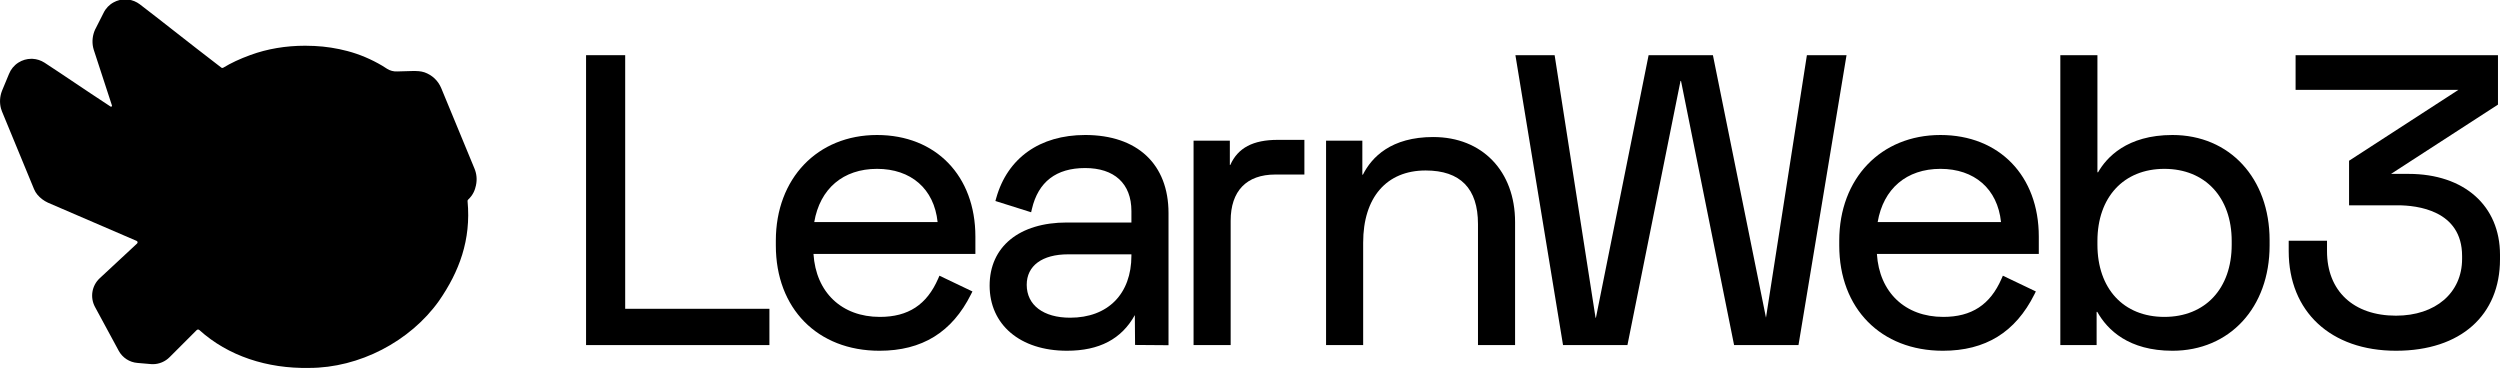
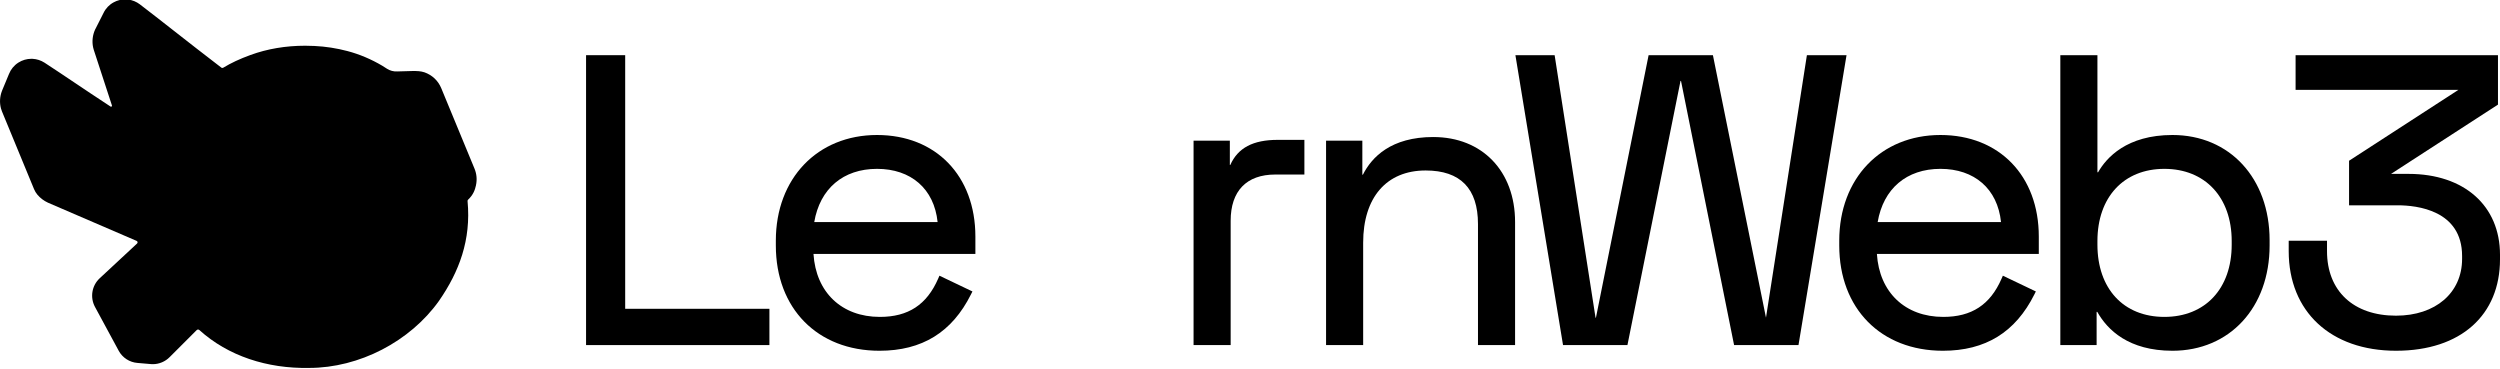
<svg xmlns="http://www.w3.org/2000/svg" id="Layer_1" viewBox="0 0 3858 568.8" width="271.308" height="40" className="">
  <g className="fill-[#252518] dark:fill-[#F9FBFB]">
    <polygon points="964.79 85.16 904.41 85.16 904.41 532.53 1187.36 532.53 1187.36 476.53 964.79 476.53 964.79 85.16" />
    <path d="m1353.43,208.33c-91.95,0-156.16,67.04-156.16,163.04v7.5c0,97.14,64.26,162.41,159.91,162.41,65.76,0,111.97-28.49,141.27-87.09l2.21-4.43-50.9-24.31-2.01,4.61c-17.56,40.24-46.14,58.98-89.94,58.98-58.99,0-98.73-37.96-102.44-97.18h249.85v-26.74c0-93.78-61-156.79-151.78-156.79Zm-96.89,134.41c8.76-51.58,44.62-82.17,96.89-82.17s88.13,30.6,93.49,82.17h-190.37Z" />
-     <path d="m1674.59,208.33c-69.85,0-119.87,35.48-137.22,97.33l-1.27,4.53,55.14,17.37,1.2-5.1c9.82-41.89,37.46-63.13,82.16-63.13s71.41,23.58,71.41,66.4v17.64h-99.54c-73.57,0-119.27,37.31-119.27,97.39s46.82,100.52,119.27,100.52c49.95,0,84.27-18,104.81-55.02l.36,46.08,51.62.39v-203.87c0-75.47-48.09-120.53-128.66-120.53Zm71.41,184.16v2.01c0,59.08-36.22,95.78-94.54,95.78-41.34,0-67.03-19.45-67.03-50.77,0-29.44,23.89-47.03,63.9-47.03h97.67Z" />
    <path d="m1898.55,254.59h-.66v-37.51h-55.99v315.45h57.25v-191.8c0-46.05,24.47-71.4,68.9-71.4h44.88v-53.5h-41.13c-38.13,0-61.5,12.34-73.25,38.77Z" />
    <path d="m2211.92,211.45c-65.14,0-95.02,30.96-108.7,58.15h-.85v-52.52h-55.99v315.45h57.25v-158.03c0-69.77,36.04-111.42,96.41-111.42,53.6,0,80.78,27.81,80.78,82.67v186.79h57.25v-189.92c0-78.45-50.7-131.15-126.16-131.15Z" />
    <polygon points="2788.4 85.16 2725.26 490.22 2643.37 85.16 2544.13 85.16 2462.85 490.28 2462.25 490.28 2399.11 85.16 2338.58 85.16 2412.07 532.53 2511.46 532.53 2593.36 124.91 2594.14 124.91 2676.04 532.53 2775.43 532.53 2849.57 85.16 2788.4 85.16" />
    <path d="m2994.49,208.33c-91.94,0-156.16,67.04-156.16,163.04v7.5c0,97.14,64.27,162.41,159.91,162.41,65.76,0,111.97-28.49,141.27-87.09l2.21-4.43-50.9-24.31-2.01,4.61c-17.56,40.24-46.14,58.98-89.94,58.98-58.99,0-98.73-37.96-102.44-97.18h249.85v-26.74c0-93.78-61-156.79-151.79-156.79Zm-96.88,134.41c8.75-51.58,44.62-82.17,96.88-82.17s88.13,30.6,93.49,82.17h-190.37Z" />
    <path d="m3352.55,208.33c-70.49,0-101.86,34.89-114.78,57.52h-1.02V85.16h-57.25v447.36h56v-51.26h1c15.73,27.99,48.51,60.02,116.04,60.02,88.26,0,149.91-66.78,149.91-162.41v-8.13c0-95.63-61.64-162.41-149.91-162.41Zm91.41,163.66v5.63c0,67.69-40.79,111.42-103.92,111.42s-103.29-43.74-103.29-111.42v-5.63c0-67.68,40.54-111.41,103.29-111.41s103.92,43.74,103.92,111.41Z" />
    <path d="m3716.84,268.34h-27l165.03-106.9v-76.28h-312.32v53.5h251.3l-168.78,109.4v68.77h74.89c29.93,0,99.54,7.63,99.54,78.28v4.38c0,52.43-41.01,87.66-102.04,87.66-65.64,0-106.42-38.14-106.42-99.54v-16.12h-59.12v16.12c0,93.35,64.98,153.66,165.54,153.66s160.54-55.41,160.54-141.15v-6.88c0-75.87-55.41-124.9-141.16-124.9Z" />
  </g>
  <g>
    <path className="fill-[#252518]" d="m734.53,285.81c1.88-8.6,1.09-17.45-2.29-25.61l-51.32-124.17c-4.78-11.54-13.97-20.22-25.9-24.44-5.52-1.92-12.97-2.07-15.12-2.07-.66,0-1.3,0-1.79.03h-.55s-24.43.68-24.43.68c-5.57.34-11.11-1.09-15.82-4.09l-7.24-4.61c-17.21-10.18-35.32-17.83-53.8-22.72-16.71-4.43-33.89-7.09-51.04-7.89-4.74-.25-9.55-.37-14.27-.37-30.02,0-58.4,4.8-84.36,14.26-16.77,6.13-29.79,12.21-42.19,19.71-.37.22-.81.34-1.26.34-.57,0-1.13-.19-1.57-.52-26.26-20.07-51.33-39.7-73.45-57.02-18.92-14.81-36.8-28.8-52.44-40.75-5.19-3.92-11.35-6.44-17.84-7.29-1.53-.19-3.08-.28-4.6-.28-6.14,0-12.25,1.55-17.64,4.46-6.94,3.68-12.43,9.4-15.85,16.49l-12.37,24.43-.32.56-.24.48c-4,8.62-5.11,18.48-3.13,27.74.22,1.06.51,2.32.93,3.52l28.13,86.09c.42,1.29-1.04,2.38-2.17,1.63-23.33-15.28-41-27.14-56.71-37.69-14.82-9.95-28.82-19.34-45.22-30.05-5.58-3.55-11.92-5.6-18.34-5.91-.63-.03-1.25-.05-1.88-.05-7.11,0-14.05,2.03-20.08,5.87-6.64,4.26-11.67,10.38-14.53,17.63l-10.62,25.59-.26.69c-3.3,8.57-3.82,18.08-1.48,26.76.44,1.64.94,3.12,1.57,4.67l49.44,119.8c1.26,3.13,3.05,6.08,5.33,8.81,4.42,5.17,9.8,9.25,16.21,12.23l136.84,58.96c1.62.7,1.97,2.84.68,4.04-56.59,52.61-57.77,53.71-57.77,53.71-12.12,11.35-15.08,29.49-7.2,44.12,29.4,54.47,35.22,65.25,36.59,67.61l-.04.02c5.93,10.8,16.74,17.83,28.91,18.82l20.65,1.77,1.42.1c.61.03,1.21.04,1.81.04,9.7,0,19.17-4.01,25.98-10.98,0,0,28.48-28.31,39.63-39.62l2.02-1.99c1.14-1.12,2.96-1.15,4.14-.06,44.2,39.97,104.53,59.71,169.49,58.44,76.93,0,155.54-40.62,200.26-103.47,31.16-45.02,49.72-94.01,44.1-153.83-.11-1.37.19-1.7,1.03-2.55,7.41-7.01,10.37-14.45,11.99-22.07Z" />
    <path className="fill-[#F9FBFB]" d="m236.79,525.01c-1.15,1.17-2.77,1.78-4.41,1.64l-19.69-1.61c-1.55-.17-2.92-1.09-3.66-2.46l-36.09-66.3c-.66-1.4-.45-3.23.54-4.34l69.29-64.45c.52-.48,1.16-.73,1.84-.73.37,0,.72.07,1.05.22l86.23,38.21c.64.29.82.87.87,1.11.07.33.05.83-.37,1.27l-95.61,97.44Z" />
    <path className="fill-[#F9FBFB]" d="m549.37,114.98l-32.08,1.43c-2.75.14-5.48-.58-7.82-2.07-4.05-2.53-6.56-3.91-11.21-6.28-7.93-4.1-16.36-7.47-25.8-10.44-.89-.28-.74-1.47.19-1.49,27.9-.42,50.66,5.37,73.85,16.17l3.1,1.43c.63.25.47,1.21-.22,1.24Z" />
    <path className="fill-[#F9FBFB]" d="m173.03,66.83c-.55-2.64-.19-5.47.93-7.92l12.36-24.37c1.12-2.71,4.49-4.29,7.08-2.35l117.12,89.56c2.38,1.84,2.48,5.41.19,7.34-2.22,1.87-4.35,3.73-6.37,5.57-17.64,15.94-32.87,34.29-45.23,54.47l-.68,1.13c-2,3.32-3.8,6.44-5.34,9.27-1,1.8-1.96,3.61-2.9,5.41-.93,1.84-2.8,2.87-4.7,2.8-.77-.03-1.58-.23-2.29-.61l-24.72-13.68-.32-.19h-.03c-.61-.39-1.19-.8-1.74-1.26-.03,0-.06-.06-.06-.06-2.09-1.71-3.64-3.93-4.51-6.47l-38.79-118.63Z" />
-     <path className="fill-[#F9FBFB]" d="m472.43,134.66c.84.85.7,2.36-.19,3.19-18.71,17.52-74.82,70.08-74.82,70.08-6.43,6.01-10.82,13.77-12.71,22.43-1.87,8.65-1.07,17.54,2.32,25.72l51.26,124.12c3.17,7.66,8.4,14.19,15.12,18.9,6.67,4.72,14.53,7.43,22.7,7.85l105.81-2.81c9.59.51,11.11,3.37,11.35,12.95.36,15.53-.81,32.4-3.46,50.13l-.41,2.4c-2.73,14.85-4.19,38.02-49.76,52.35l-.87.24-.05.07c-10.94,3.64-22.26,6.43-33.65,8.29-11.33,1.85-23,2.79-34.67,2.79-3.61,0-7.27-.09-10.87-.27-13.52-.68-27.05-2.64-40.23-5.84-27.32-6.63-52.79-18.45-75.72-35.15l-1.54-1.07c-3.21-2.24-6.26-4.69-9.13-7.34l-1.61-1.49c-1.48-1.37-1.54-3.69-.12-5.13l6.18-6.29.22-.27,45.55-47.9c2.08-2.2,3.87-4.73,5.32-7.54,1.05-1.83,1.97-3.88,2.73-6.17l17.53-52.67c.65-1.96,1.25-3.94,1.78-5.94l.16-.59c1.4-6.99.76-14.24-1.84-20.94l-.24-.58c-2.93-7.09-7.81-12.98-14.14-17.12-38.41-24.96-78.95-51.47-119.02-77.54l-.19-.13c-1.24-.93-1.77-2.58-1.3-4.05.27-.62,1.68-3.78,1.68-3.78l.62-1.24c2.14-4.42,4.54-8.96,7.13-13.52.51-.88,1.02-1.77,1.59-2.72,16.5-27.51,45.12-64.56,87.76-84.82,14.46-6.87,30.05-10.51,45.09-10.51.17,0,.34,0,.5,0,19.61.11,38.41,7.88,53.05,20.93,0,0,.82.7,1.07.96Z" />
    <path className="fill-[#252518]" d="m637.92,138.52l-.74.03-36.86,1.07-3.33.08s-.03-.03-.06-.03l3.36-.08,36.86-1.07h.77Z" />
-     <path className="fill-[#252518]" d="m639.77,137.87c-.22-.03-.47-.06-.74-.06.25,0,.5,0,.72.03l.03.03Z" />
    <path className="fill-[#765dff]" d="m702.96,271.89l-52.54-127.03c-1.8-4.41-6.18-7.24-10.95-7.11l-99.96,2.87-3.7.13c-1.32.06-2.61.32-3.8.8l-35.77,14.71c-1.26.55-2.41,1.29-3.41,2.22l-76.3,71.4c-3.48,3.25-4.6,8.34-2.77,12.78l5.7,13.78c11.75,28.43,31.65,76.52,41.08,99.44l5.7,13.84c1.84,4.44,6.21,7.28,11.01,7.11l104.11-3.06c1.35-.03,2.7-.32,3.96-.84l36.6-15.26c1.16-.52,2.22-1.22,3.15-2.09l75.17-70.99c3.44-3.28,4.51-8.34,2.7-12.72Zm-38.83,0c-12.59,11.81-25.27,23.79-37.92,35.73-6.19,5.88-12.42,11.75-18.58,17.56-1.8,1.7-3.87,3.06-6.16,4.03-4.78,2.03-11.03,4.52-14.38,5.84-3.41,1.38-5.79,2.32-7.6,3.09-2.09.87-4.28,1.35-6.54,1.42-13.65.45-29.26.87-44.43,1.29l-33.9.93c-2.12.06-4.06-1.19-4.86-3.15-9.34-22.64-26.5-64.16-37.82-91.56-1.17-2.83-.45-6.07,1.79-8.16l4.25-3.97c7.28-6.82,16.32-15.29,25.53-23.92,8.34-7.81,16.83-15.76,24.37-22.81,3.05-2.86,6.58-5.13,10.43-6.74h0c3.85-1.61,10.69-4.48,16.41-6.83,3.91-1.6,8.05-2.49,12.28-2.62,10.93-.34,28.03-.79,37.79-1.05,10.27-.26,14.45-.39,16.51-.45l19.1-.57c3.09-.09,5.92,1.74,7.1,4.6l9.05,21.92h.03l28.75,69.6c.84,2,.35,4.31-1.22,5.83Z" />
    <path className="fill-[#ffb800]" d="m610.38,268.31l-39.85,3.31c-3.81.32-7.43,1.81-10.35,4.28l-1.13.95-24.5,20.66h0s-4.95,4.18-4.95,4.18c-4.23,3.57-10.77,1.44-13.13-4.27l-12.81-31.02c-.82-1.97-.99-4.08-.57-5.97.39-1.8,1.31-3.43,2.7-4.61l15.28-12.88,18.91-15.94c2.92-2.46,6.53-3.96,10.34-4.27l44.56-3.71c3.72-.31,7.39,2.13,8.97,5.99l12.81,31.01c2.36,5.71-.77,11.84-6.28,12.29Z" />
    <path className="fill-[#F9FBFB]" d="m84.7,282.97c-3.23-1.62-5.62-4.21-7.02-7.42l-48.35-117.23-.03-.2c-.73-2.65-.61-5.54.35-8.1l10.7-25.67c.93-2.73,3.61-4,5.84-4,1.16,0,2.25.32,3.16.92l324.05,212.63,1.27.77c1.72,1.02,3.36,1.99,4.39,3.47.96,1.3,1.34,2.96,1.07,4.64l-16.63,49.95c-.5,1.88-1.09,3.78-1.85,5.36-1.28,2.64-4.47,3.73-7.16,2.56l-269.78-117.68Z" />
    <path className="fill-[#F9FBFB]" d="m631.4,464.36c-.63-.29-1.14-1.1-.9-2.17.86-3.93,2.11-9.85,2.64-13.33,1.95-12.69,3.22-24.04,3.62-37.15.15-4.94.17-9.88-.08-14.82-.22-4.32-.47-8.8,1.66-12.73,3.19-5.87,8.94-9.72,13.79-14.09,3.63-3.27,13.64-11.94,17.18-15.3,3.63-3.44,7.24-6.9,10.79-10.42.63-.62,1.26-1.26,1.86-1.9.64-.69,1.45-1.67,2.59-1.57.92.08,1.59.73,1.69,1.62.11.99-.08,2.28-.21,3.25-.15,1.12-.87,6.25-1.03,7.37-.7,4.77-1.08,5.19-2.13,9.89-2.11,9.41-4.69,18.71-7.82,27.83-3.08,8.98-6.71,17.77-10.89,26.29-4.1,8.35-8.75,16.44-13.92,24.18-2.66,3.98-5.09,7.76-7.96,11.59-1.46,1.94-3.23,4.41-4.68,6.36-1.26,1.68-2.47,3.22-4.11,4.57-.78.64-1.52.77-2.07.52Z" />
  </g>
</svg>